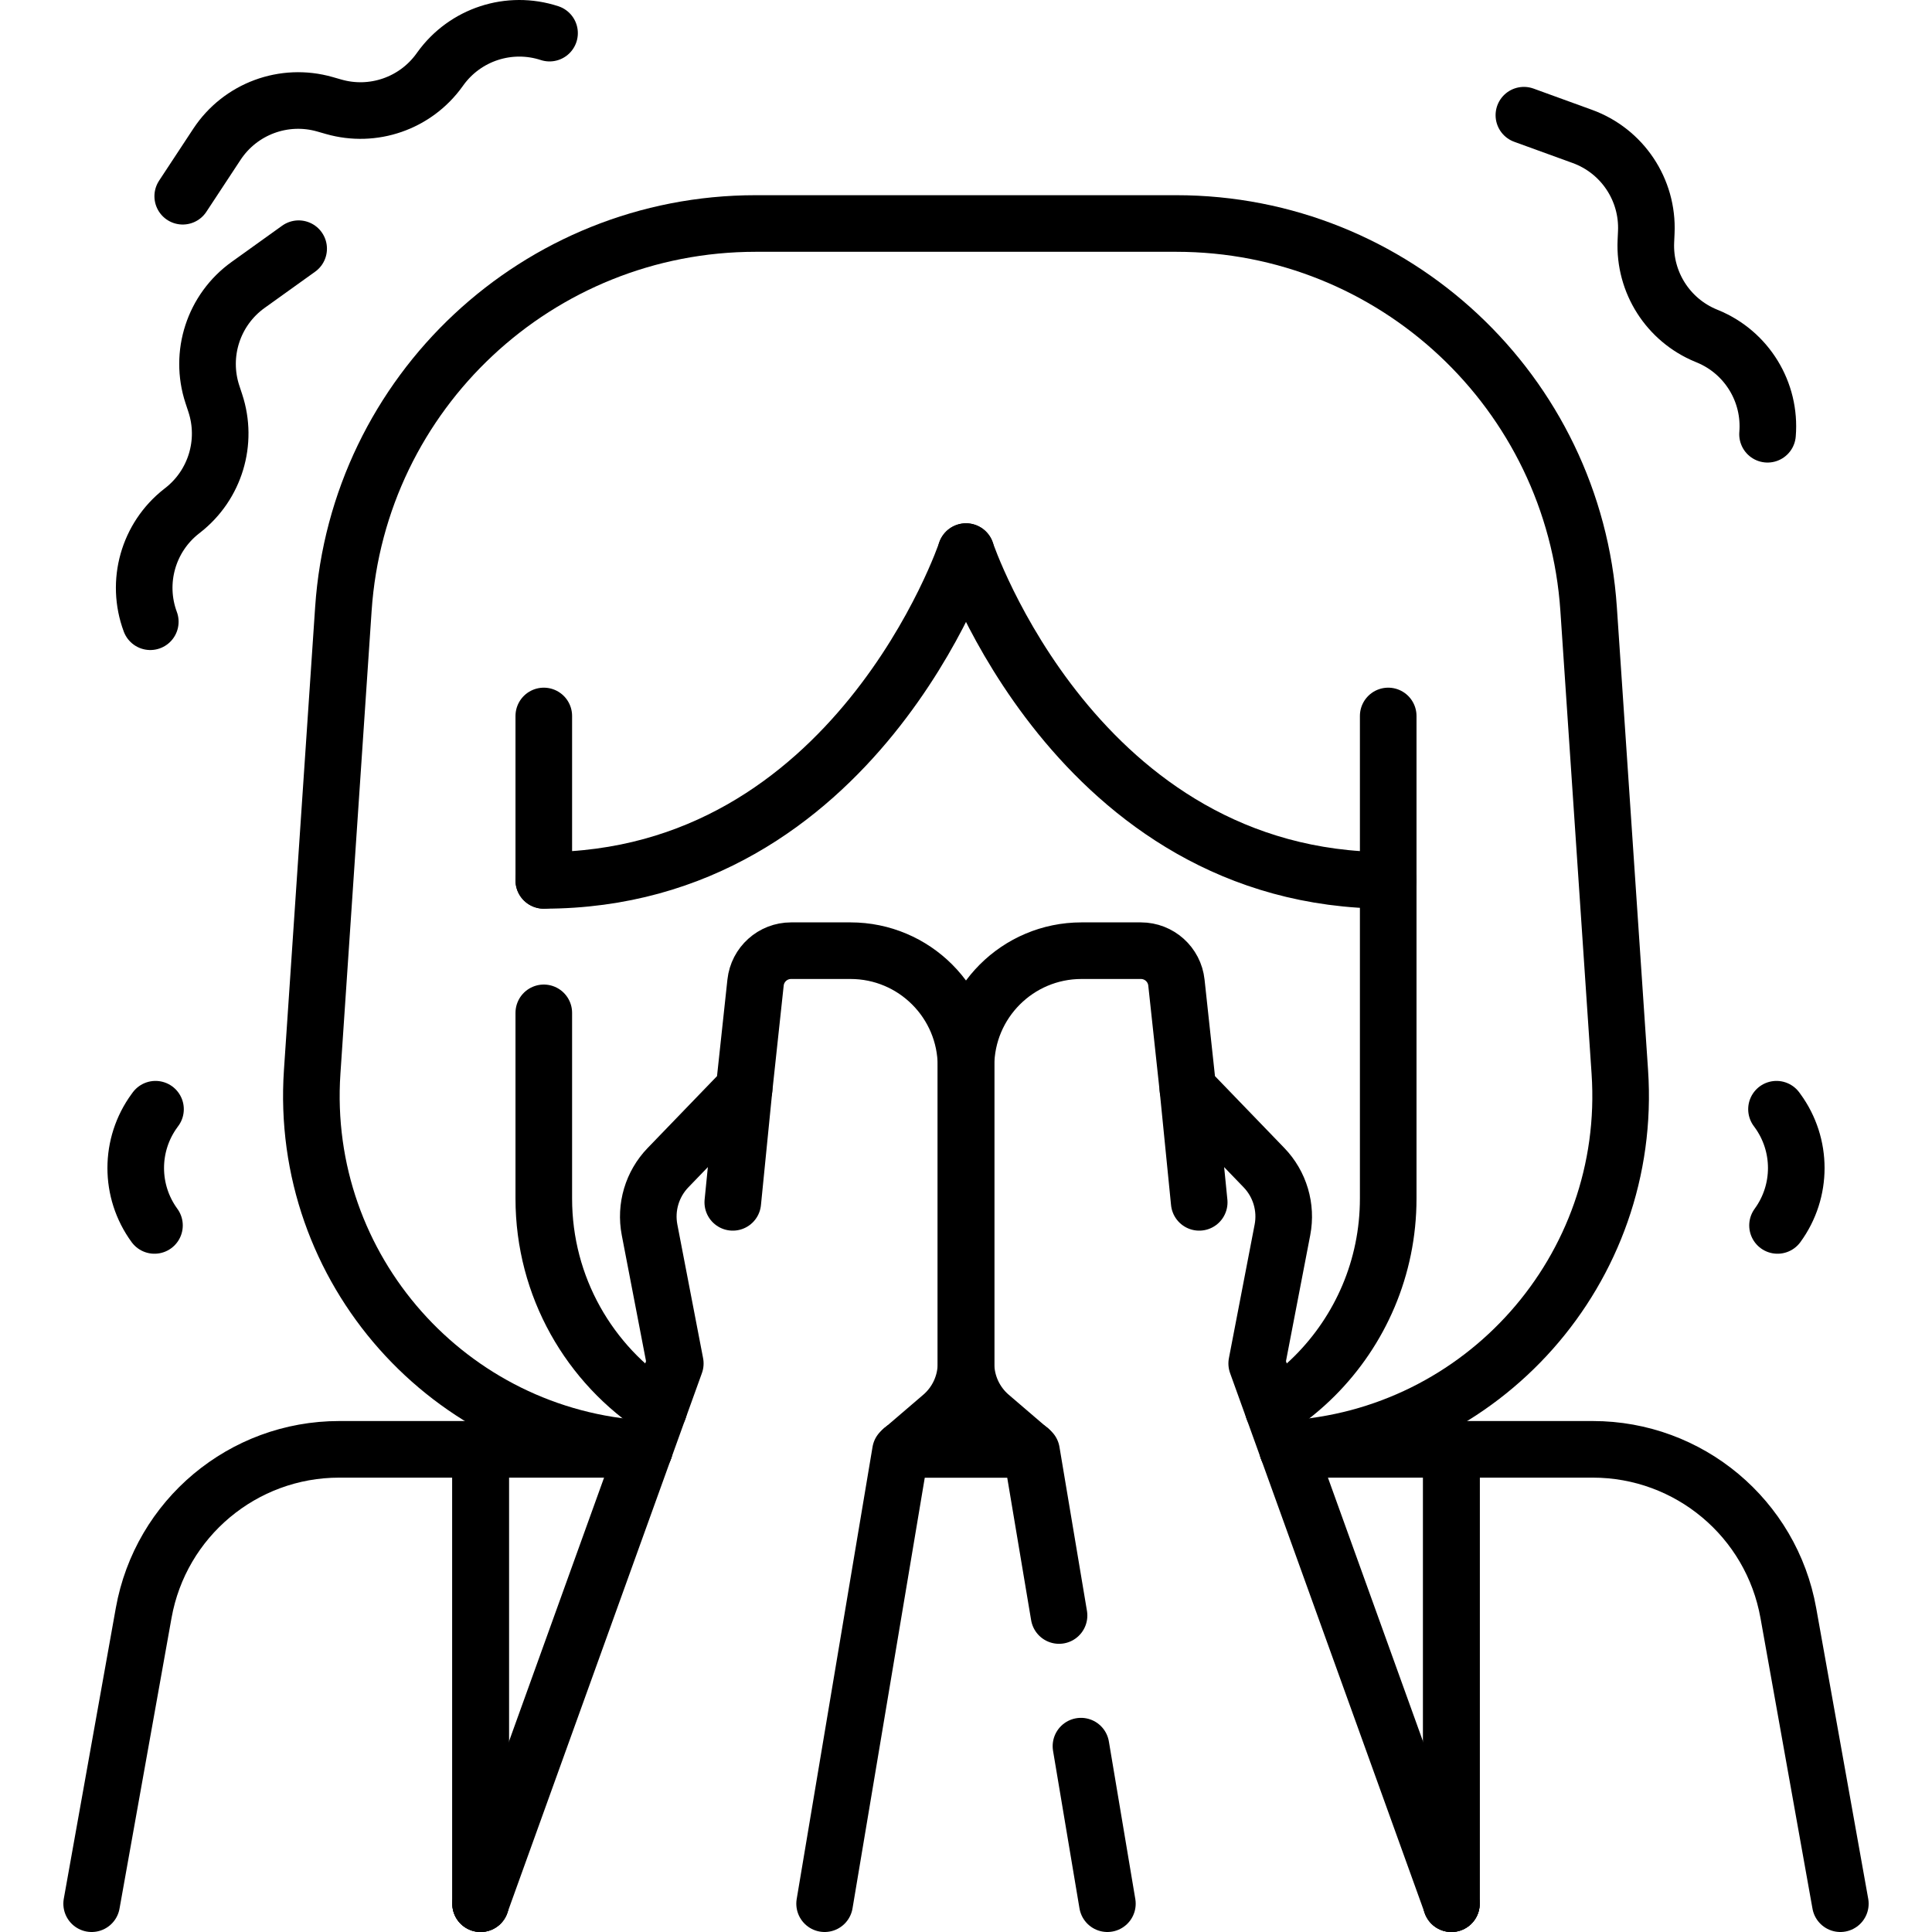
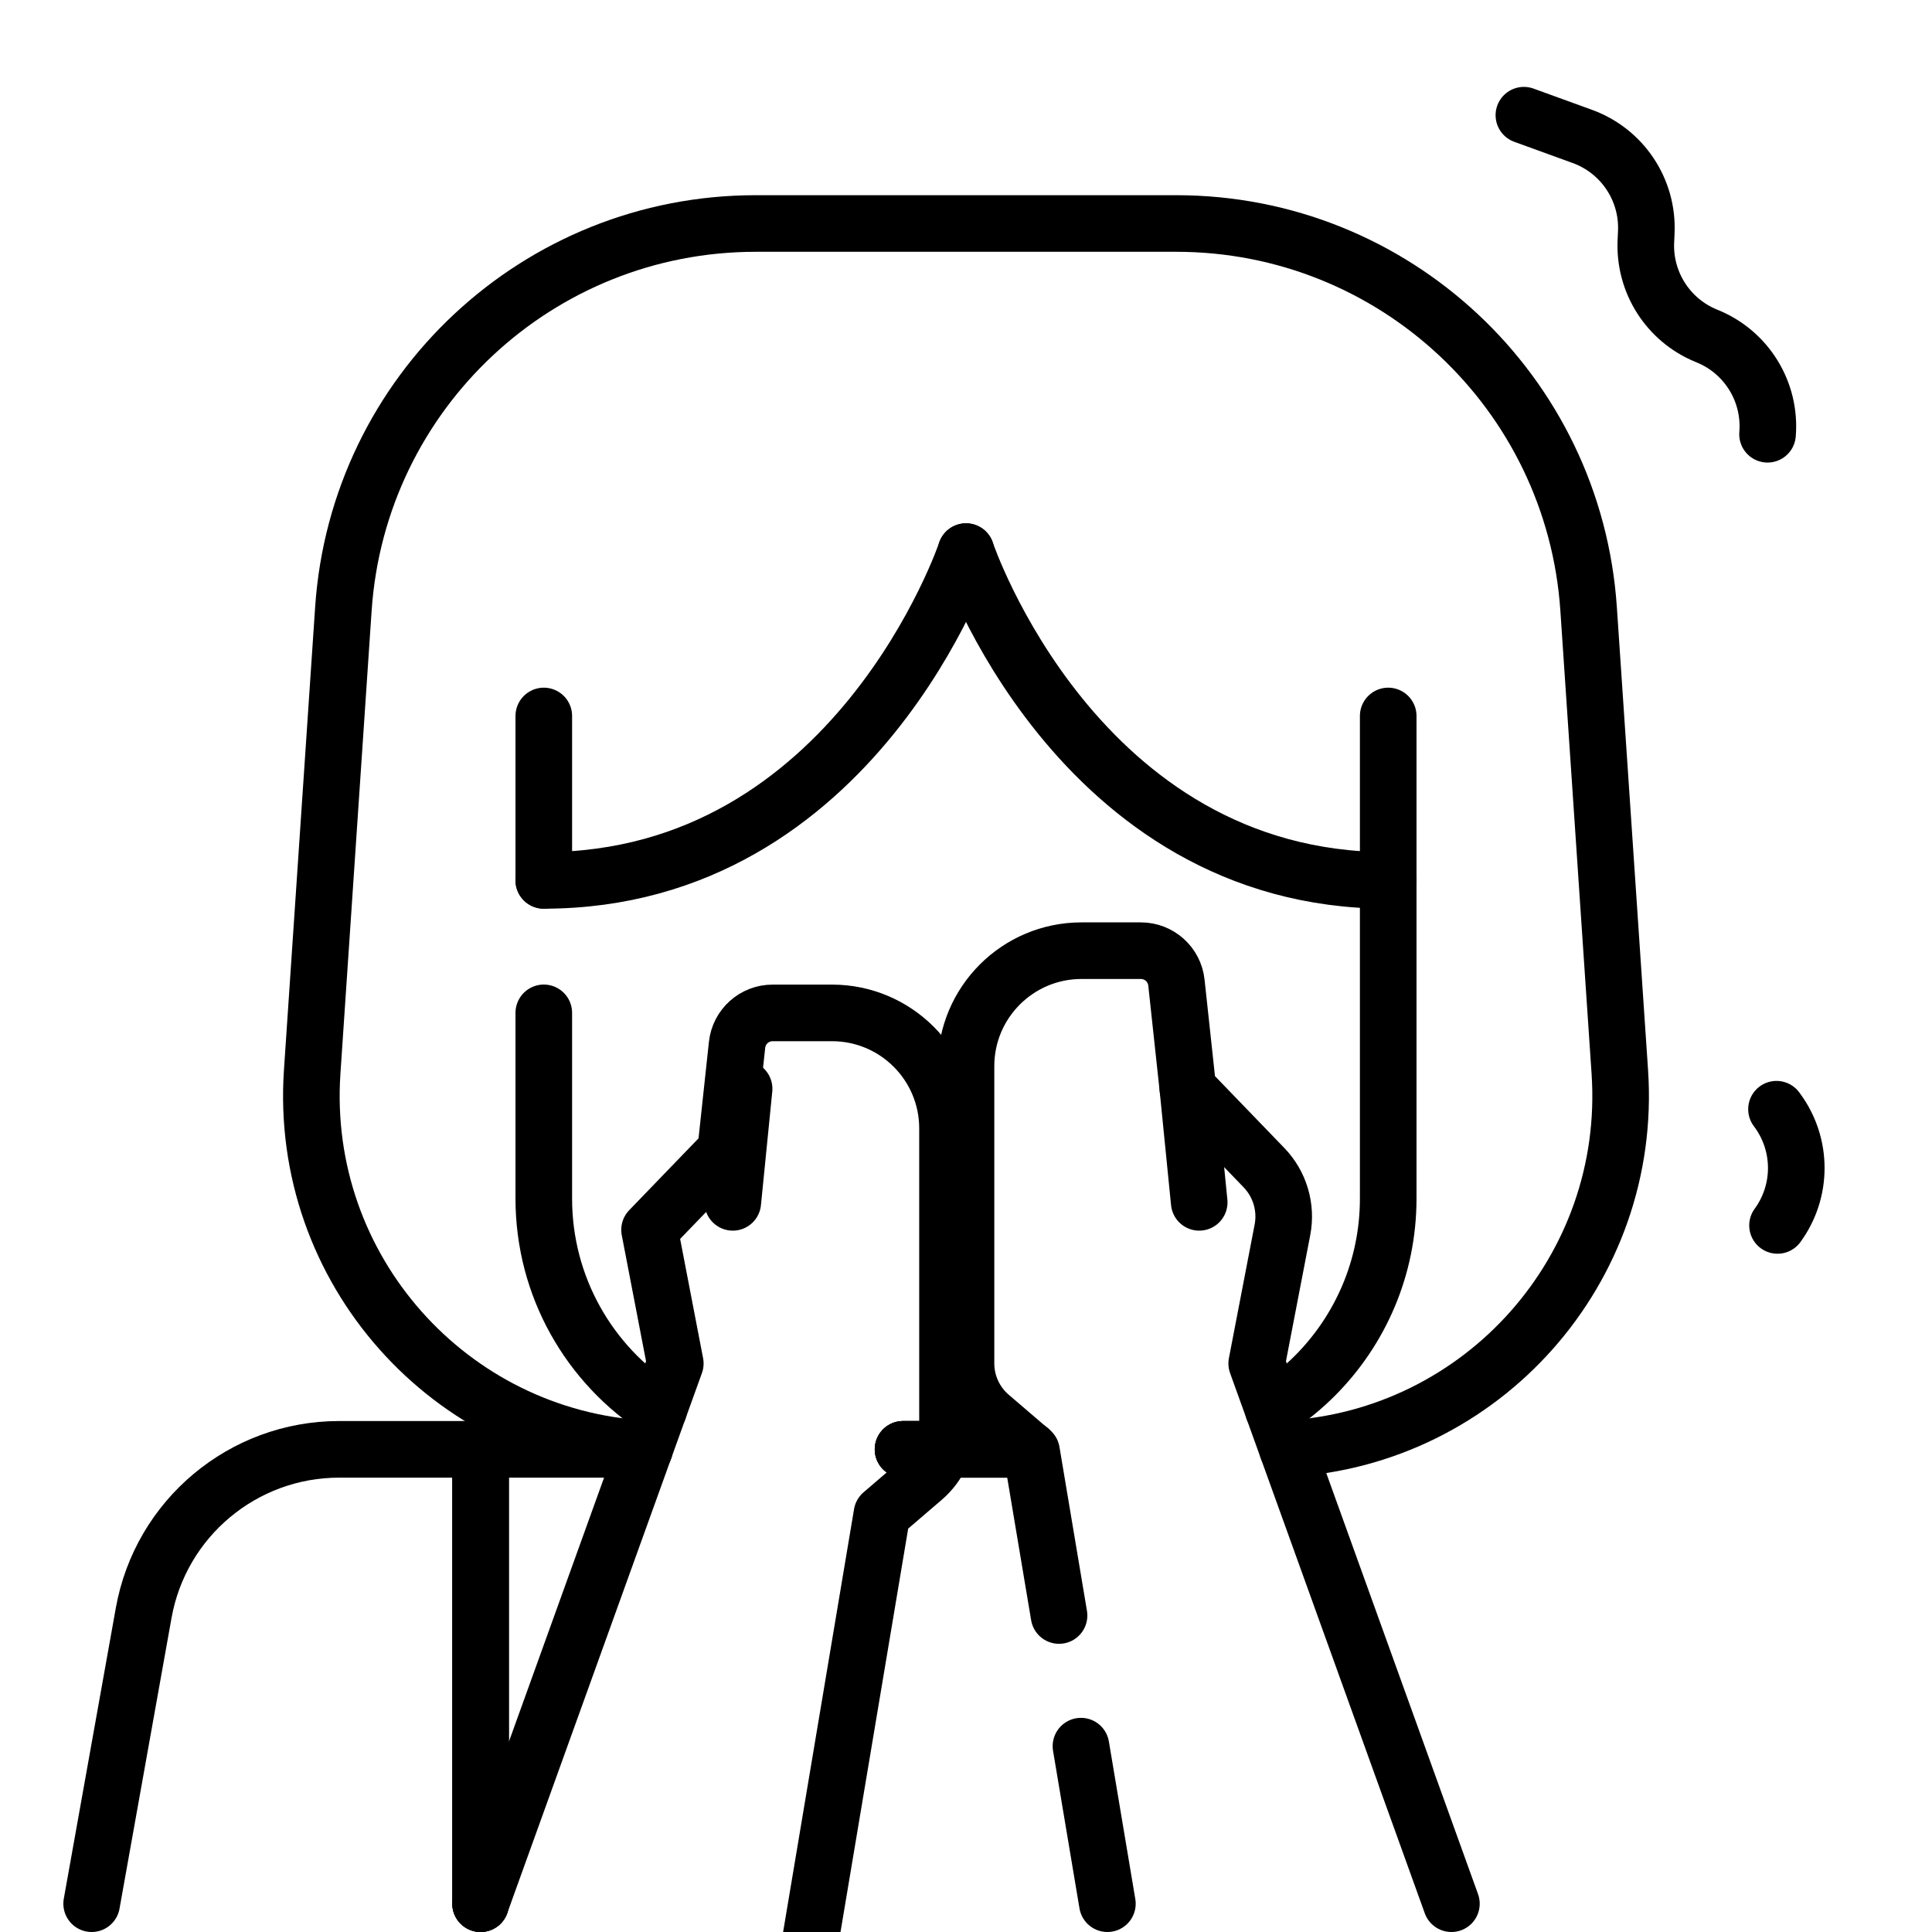
<svg xmlns="http://www.w3.org/2000/svg" version="1.1" id="Capa_1" x="0px" y="0px" viewBox="0 0 512 512" style="enable-background:new 0 0 512 512;" xml:space="preserve" width="512" height="512">
  <g>
    <line style="fill:none;stroke:#000000;stroke-width:15;stroke-linecap:round;stroke-linejoin:round;stroke-miterlimit:10;" x1="272.68" y1="384.09" x2="239.32" y2="384.09" />
    <polyline style="fill:none;stroke:#000000;stroke-width:15;stroke-linecap:round;stroke-linejoin:round;stroke-miterlimit:10;" points="&#10;&#09;&#09;127.36,504.5 127.36,384.09 170.76,384.09 &#09;" />
-     <polyline style="fill:none;stroke:#000000;stroke-width:15;stroke-linecap:round;stroke-linejoin:round;stroke-miterlimit:10;" points="&#10;&#09;&#09;341.24,384.09 384.64,384.09 384.64,504.5 &#09;" />
    <path style="fill:none;stroke:#000000;stroke-width:15;stroke-linecap:round;stroke-linejoin:round;stroke-miterlimit:10;" d="&#10;&#09;&#09;M127.36,504.5V384.088H89.896c-25.498,0-47.331,18.273-51.822,43.373L24.289,504.5" />
-     <path style="fill:none;stroke:#000000;stroke-width:15;stroke-linecap:round;stroke-linejoin:round;stroke-miterlimit:10;" d="&#10;&#09;&#09;M487.711,504.5l-13.785-77.039c-4.491-25.1-26.324-43.373-51.822-43.373H384.64V504.5" />
    <line style="fill:none;stroke:#000000;stroke-width:15;stroke-linecap:round;stroke-linejoin:round;stroke-miterlimit:10;" x1="272.68" y1="384.09" x2="239.32" y2="384.09" />
    <path style="fill:none;stroke:#000000;stroke-width:15;stroke-linecap:round;stroke-linejoin:round;stroke-miterlimit:10;" d="&#10;&#09;&#09;M337.42,373.51h0.01c3.98-2.58,7.66-5.55,11-8.89c12.02-12.03,19.46-28.64,19.46-47V189.74" />
    <path style="fill:none;stroke:#000000;stroke-width:15;stroke-linecap:round;stroke-linejoin:round;stroke-miterlimit:10;" d="&#10;&#09;&#09;M144.11,268.417v49.203c0,23.45,12.14,44.06,30.47,55.89" />
    <line style="fill:none;stroke:#000000;stroke-width:15;stroke-linecap:round;stroke-linejoin:round;stroke-miterlimit:10;" x1="144.11" y1="189.74" x2="144.11" y2="233.31" />
    <line style="fill:none;stroke:#000000;stroke-width:15;stroke-linecap:round;stroke-linejoin:round;stroke-miterlimit:10;" x1="272.68" y1="384.09" x2="239.32" y2="384.09" />
    <path style="fill:none;stroke:#000000;stroke-width:15;stroke-linecap:round;stroke-linejoin:round;stroke-miterlimit:10;" d="&#10;&#09;&#09;M170.82,383.93c-51.65-2.93-91.61-47.56-88.09-99.86L91,161.38c3.87-57.5,51.63-102.15,109.25-102.15h111.5&#10;&#09;&#09;c57.62,0,105.38,44.65,109.25,102.15l8.27,122.69c3.52,52.3-36.44,96.93-88.09,99.86" />
    <path style="fill:none;stroke:#000000;stroke-width:15;stroke-linecap:round;stroke-linejoin:round;stroke-miterlimit:10;" d="&#10;&#09;&#09;M256,146.179c0,0-29.25,87.132-111.893,87.132" />
    <path style="fill:none;stroke:#000000;stroke-width:15;stroke-linecap:round;stroke-linejoin:round;stroke-miterlimit:10;" d="&#10;&#09;&#09;M256,146.179c0,0,29.25,87.132,111.893,87.132" />
    <g>
-       <path style="fill:none;stroke:#000000;stroke-width:15;stroke-linecap:round;stroke-linejoin:round;stroke-miterlimit:10;" d="&#10;&#09;&#09;&#09;M127.36,504.5l51.6-143.16l-6.82-35.42c-1.15-5.97,0.68-12.12,4.9-16.49l20.16-20.89l3.03-28.146&#10;&#09;&#09;&#09;c0.518-4.809,4.577-8.454,9.413-8.454h15.747c16.906,0,30.61,13.705,30.61,30.61v78.77c0,5.39-2.36,10.5-6.45,14l-10.92,9.36&#10;&#09;&#09;&#09;l-20.1,119.82" />
+       <path style="fill:none;stroke:#000000;stroke-width:15;stroke-linecap:round;stroke-linejoin:round;stroke-miterlimit:10;" d="&#10;&#09;&#09;&#09;M127.36,504.5l51.6-143.16l-6.82-35.42l20.16-20.89l3.03-28.146&#10;&#09;&#09;&#09;c0.518-4.809,4.577-8.454,9.413-8.454h15.747c16.906,0,30.61,13.705,30.61,30.61v78.77c0,5.39-2.36,10.5-6.45,14l-10.92,9.36&#10;&#09;&#09;&#09;l-20.1,119.82" />
      <line style="fill:none;stroke:#000000;stroke-width:15;stroke-linecap:round;stroke-linejoin:round;stroke-miterlimit:10;" x1="197.196" y1="288.54" x2="194.196" y2="318.634" />
    </g>
    <g>
      <path style="fill:none;stroke:#000000;stroke-width:15;stroke-linecap:round;stroke-linejoin:round;stroke-miterlimit:10;" d="&#10;&#09;&#09;&#09;M280.658,428.127l-7.288-43.447l-10.92-9.36c-4.09-3.5-6.45-8.61-6.45-14v-78.77c0-16.905,13.705-30.61,30.61-30.61h15.739&#10;&#09;&#09;&#09;c4.836,0,8.894,3.644,9.413,8.452l3.038,28.149l20.16,20.89c4.22,4.37,6.05,10.52,4.9,16.49l-6.82,35.42l51.6,143.16" />
      <line style="fill:none;stroke:#000000;stroke-width:15;stroke-linecap:round;stroke-linejoin:round;stroke-miterlimit:10;" x1="293.47" y1="504.5" x2="286.466" y2="462.747" />
      <line style="fill:none;stroke:#000000;stroke-width:15;stroke-linecap:round;stroke-linejoin:round;stroke-miterlimit:10;" x1="314.804" y1="288.54" x2="317.804" y2="318.634" />
    </g>
    <path style="fill:none;stroke:#000000;stroke-width:15;stroke-linecap:round;stroke-linejoin:round;stroke-miterlimit:10;" d="&#10;&#09;&#09;M468.416,115.082L468.416,115.082c0.923-11.185-5.498-21.681-15.876-25.953l-0.429-0.177&#10;&#09;&#09;c-10.047-4.136-16.422-14.128-15.937-24.982l0.109-2.443c0.502-11.253-6.362-21.529-16.95-25.374l-15.487-5.625" />
-     <path style="fill:none;stroke:#000000;stroke-width:15;stroke-linecap:round;stroke-linejoin:round;stroke-miterlimit:10;" d="&#10;&#09;&#09;M39.83,164.764L39.83,164.764c-3.912-10.519-0.567-22.36,8.27-29.278l0.365-0.286c8.555-6.697,11.992-18.04,8.592-28.36&#10;&#09;&#09;l-0.765-2.322c-3.525-10.699,0.306-22.447,9.461-29.011l13.391-9.601" />
-     <path style="fill:none;stroke:#000000;stroke-width:15;stroke-linecap:round;stroke-linejoin:round;stroke-miterlimit:10;" d="&#10;&#09;&#09;M145.635,8.779L145.635,8.779C134.969,5.29,123.27,9.104,116.71,18.21l-0.271,0.376c-6.351,8.816-17.548,12.702-27.994,9.716&#10;&#09;&#09;l-2.351-0.672c-10.831-3.095-22.417,1.202-28.61,10.61l-9.06,13.763" />
    <g>
      <path style="fill:none;stroke:#000000;stroke-width:15;stroke-linecap:round;stroke-linejoin:round;stroke-miterlimit:10;" d="&#10;&#09;&#09;&#09;M471.062,324.751L471.062,324.751c6.624-9.06,6.624-21.364,0-30.424l-0.274-0.374" />
-       <path style="fill:none;stroke:#000000;stroke-width:15;stroke-linecap:round;stroke-linejoin:round;stroke-miterlimit:10;" d="&#10;&#09;&#09;&#09;M40.938,324.751L40.938,324.751c-6.624-9.06-6.624-21.364,0-30.424l0.274-0.374" />
    </g>
  </g>
</svg>